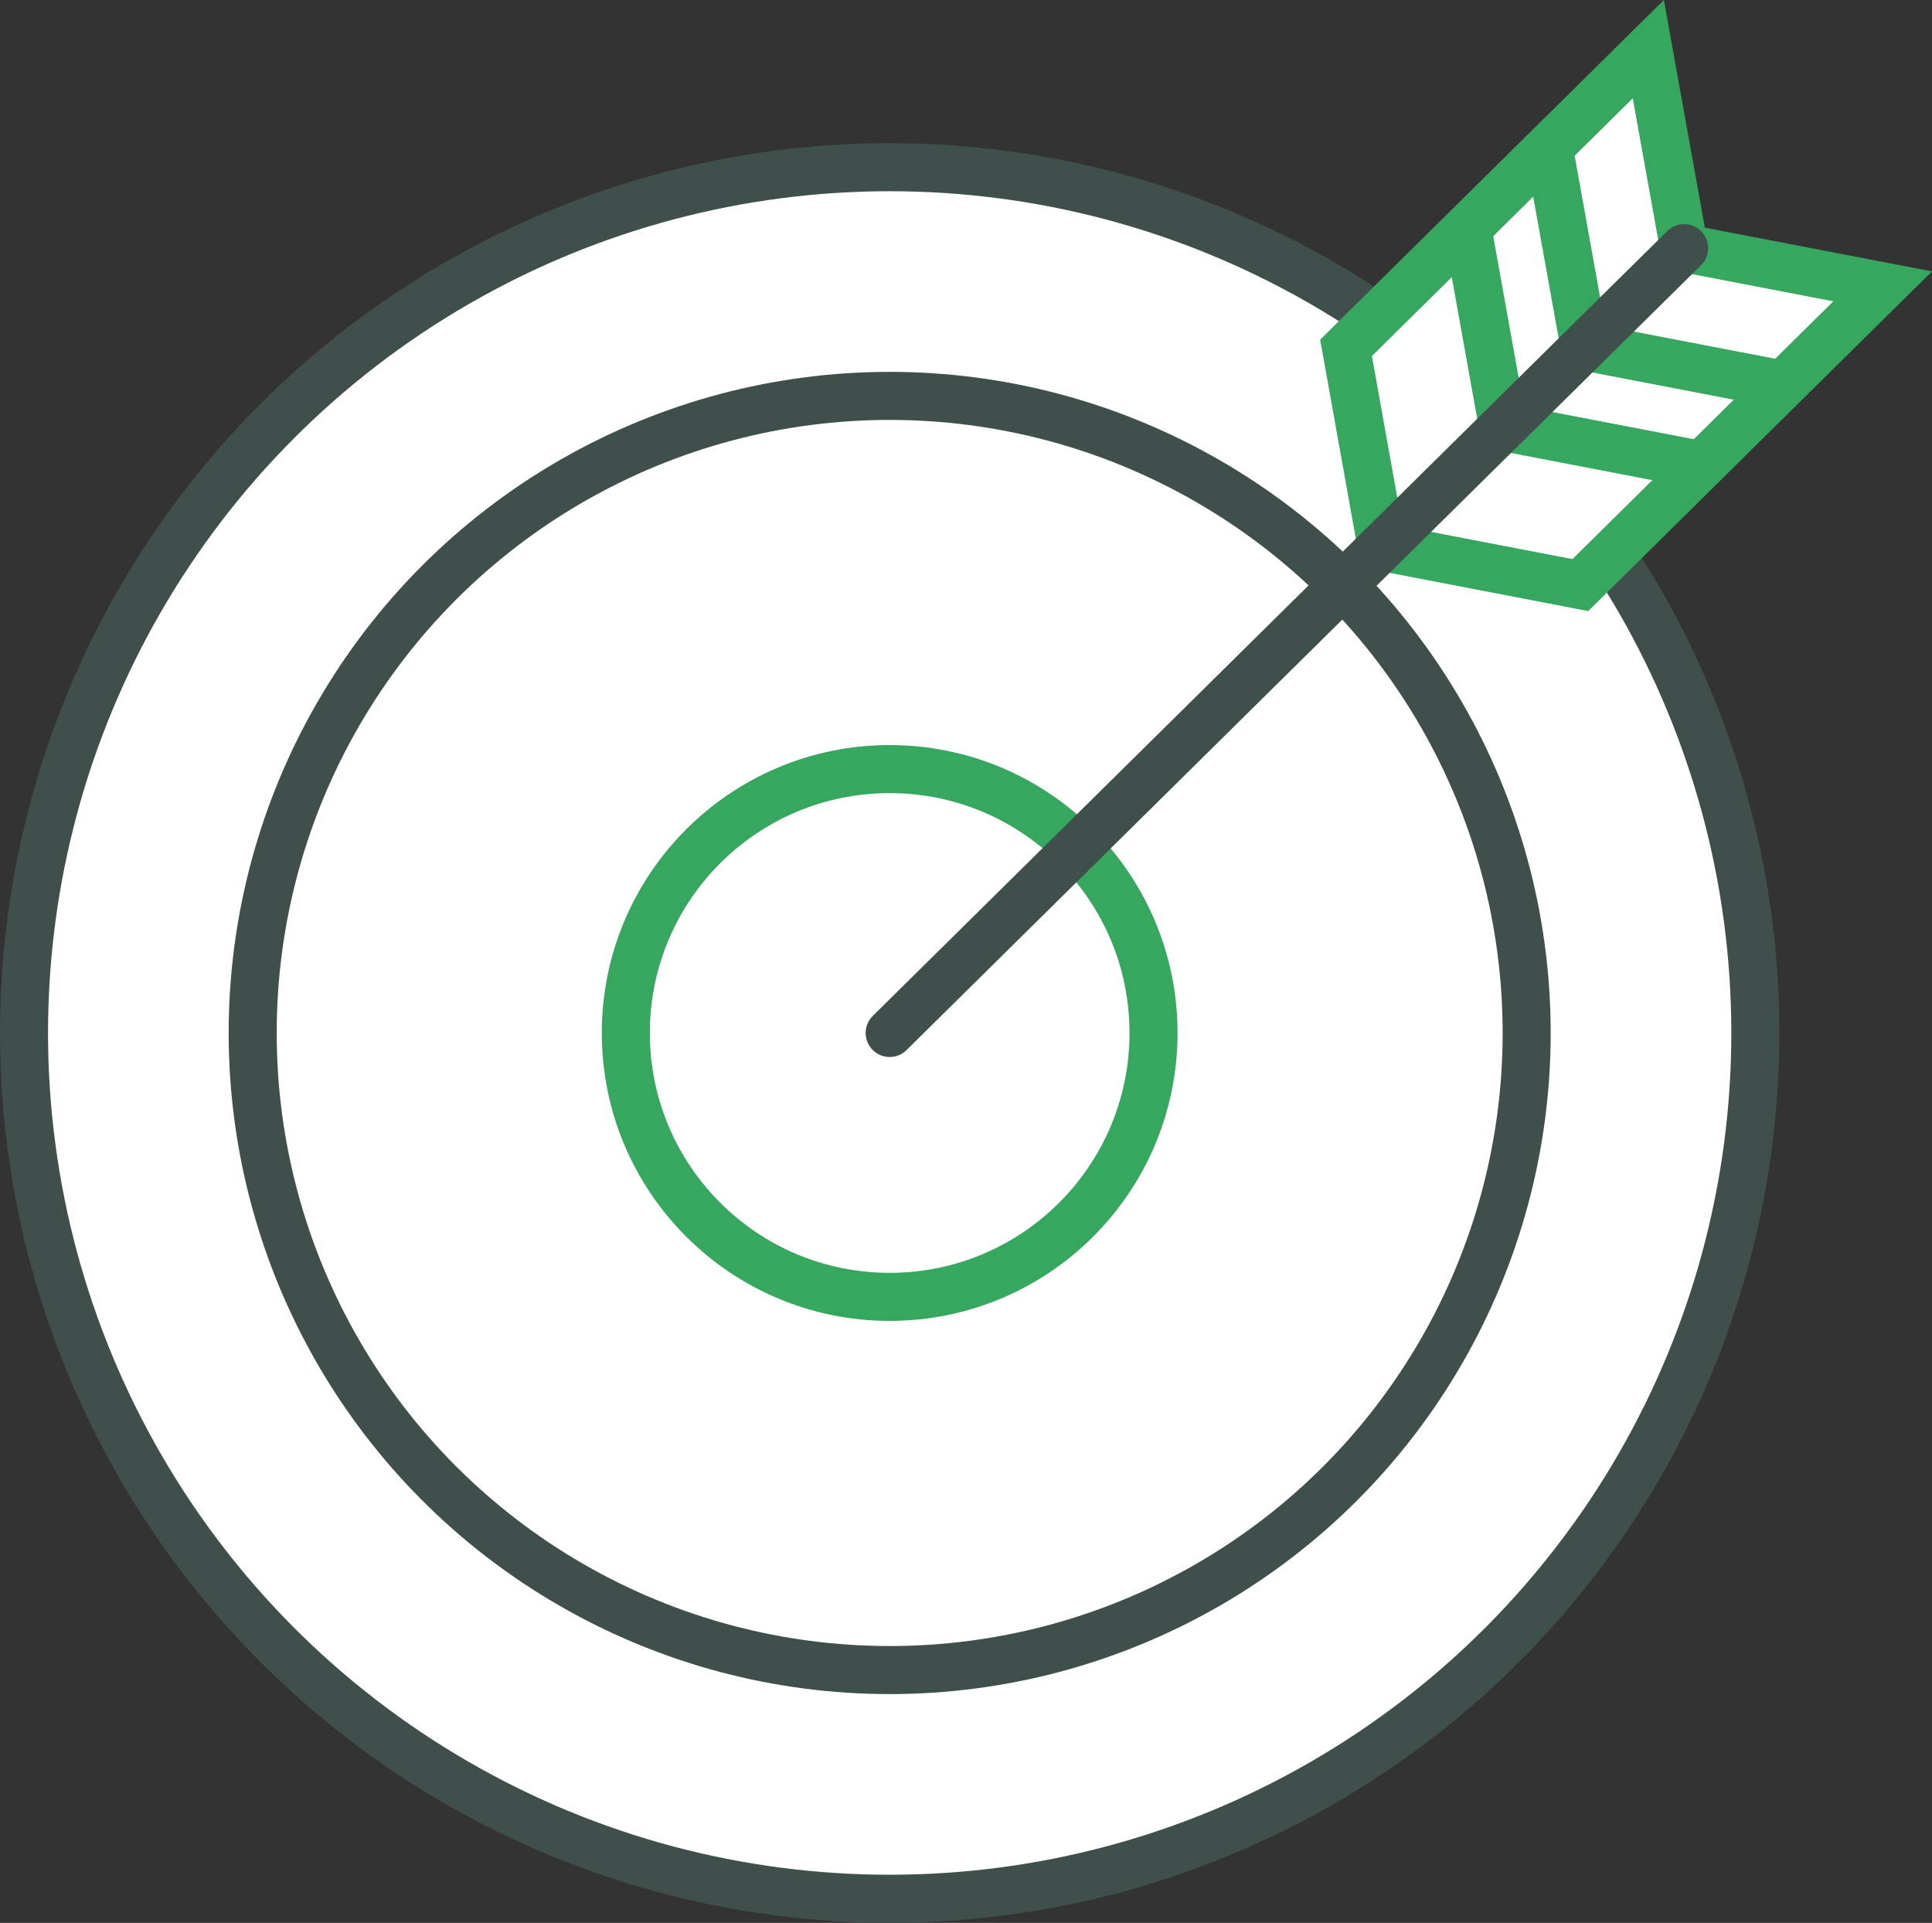
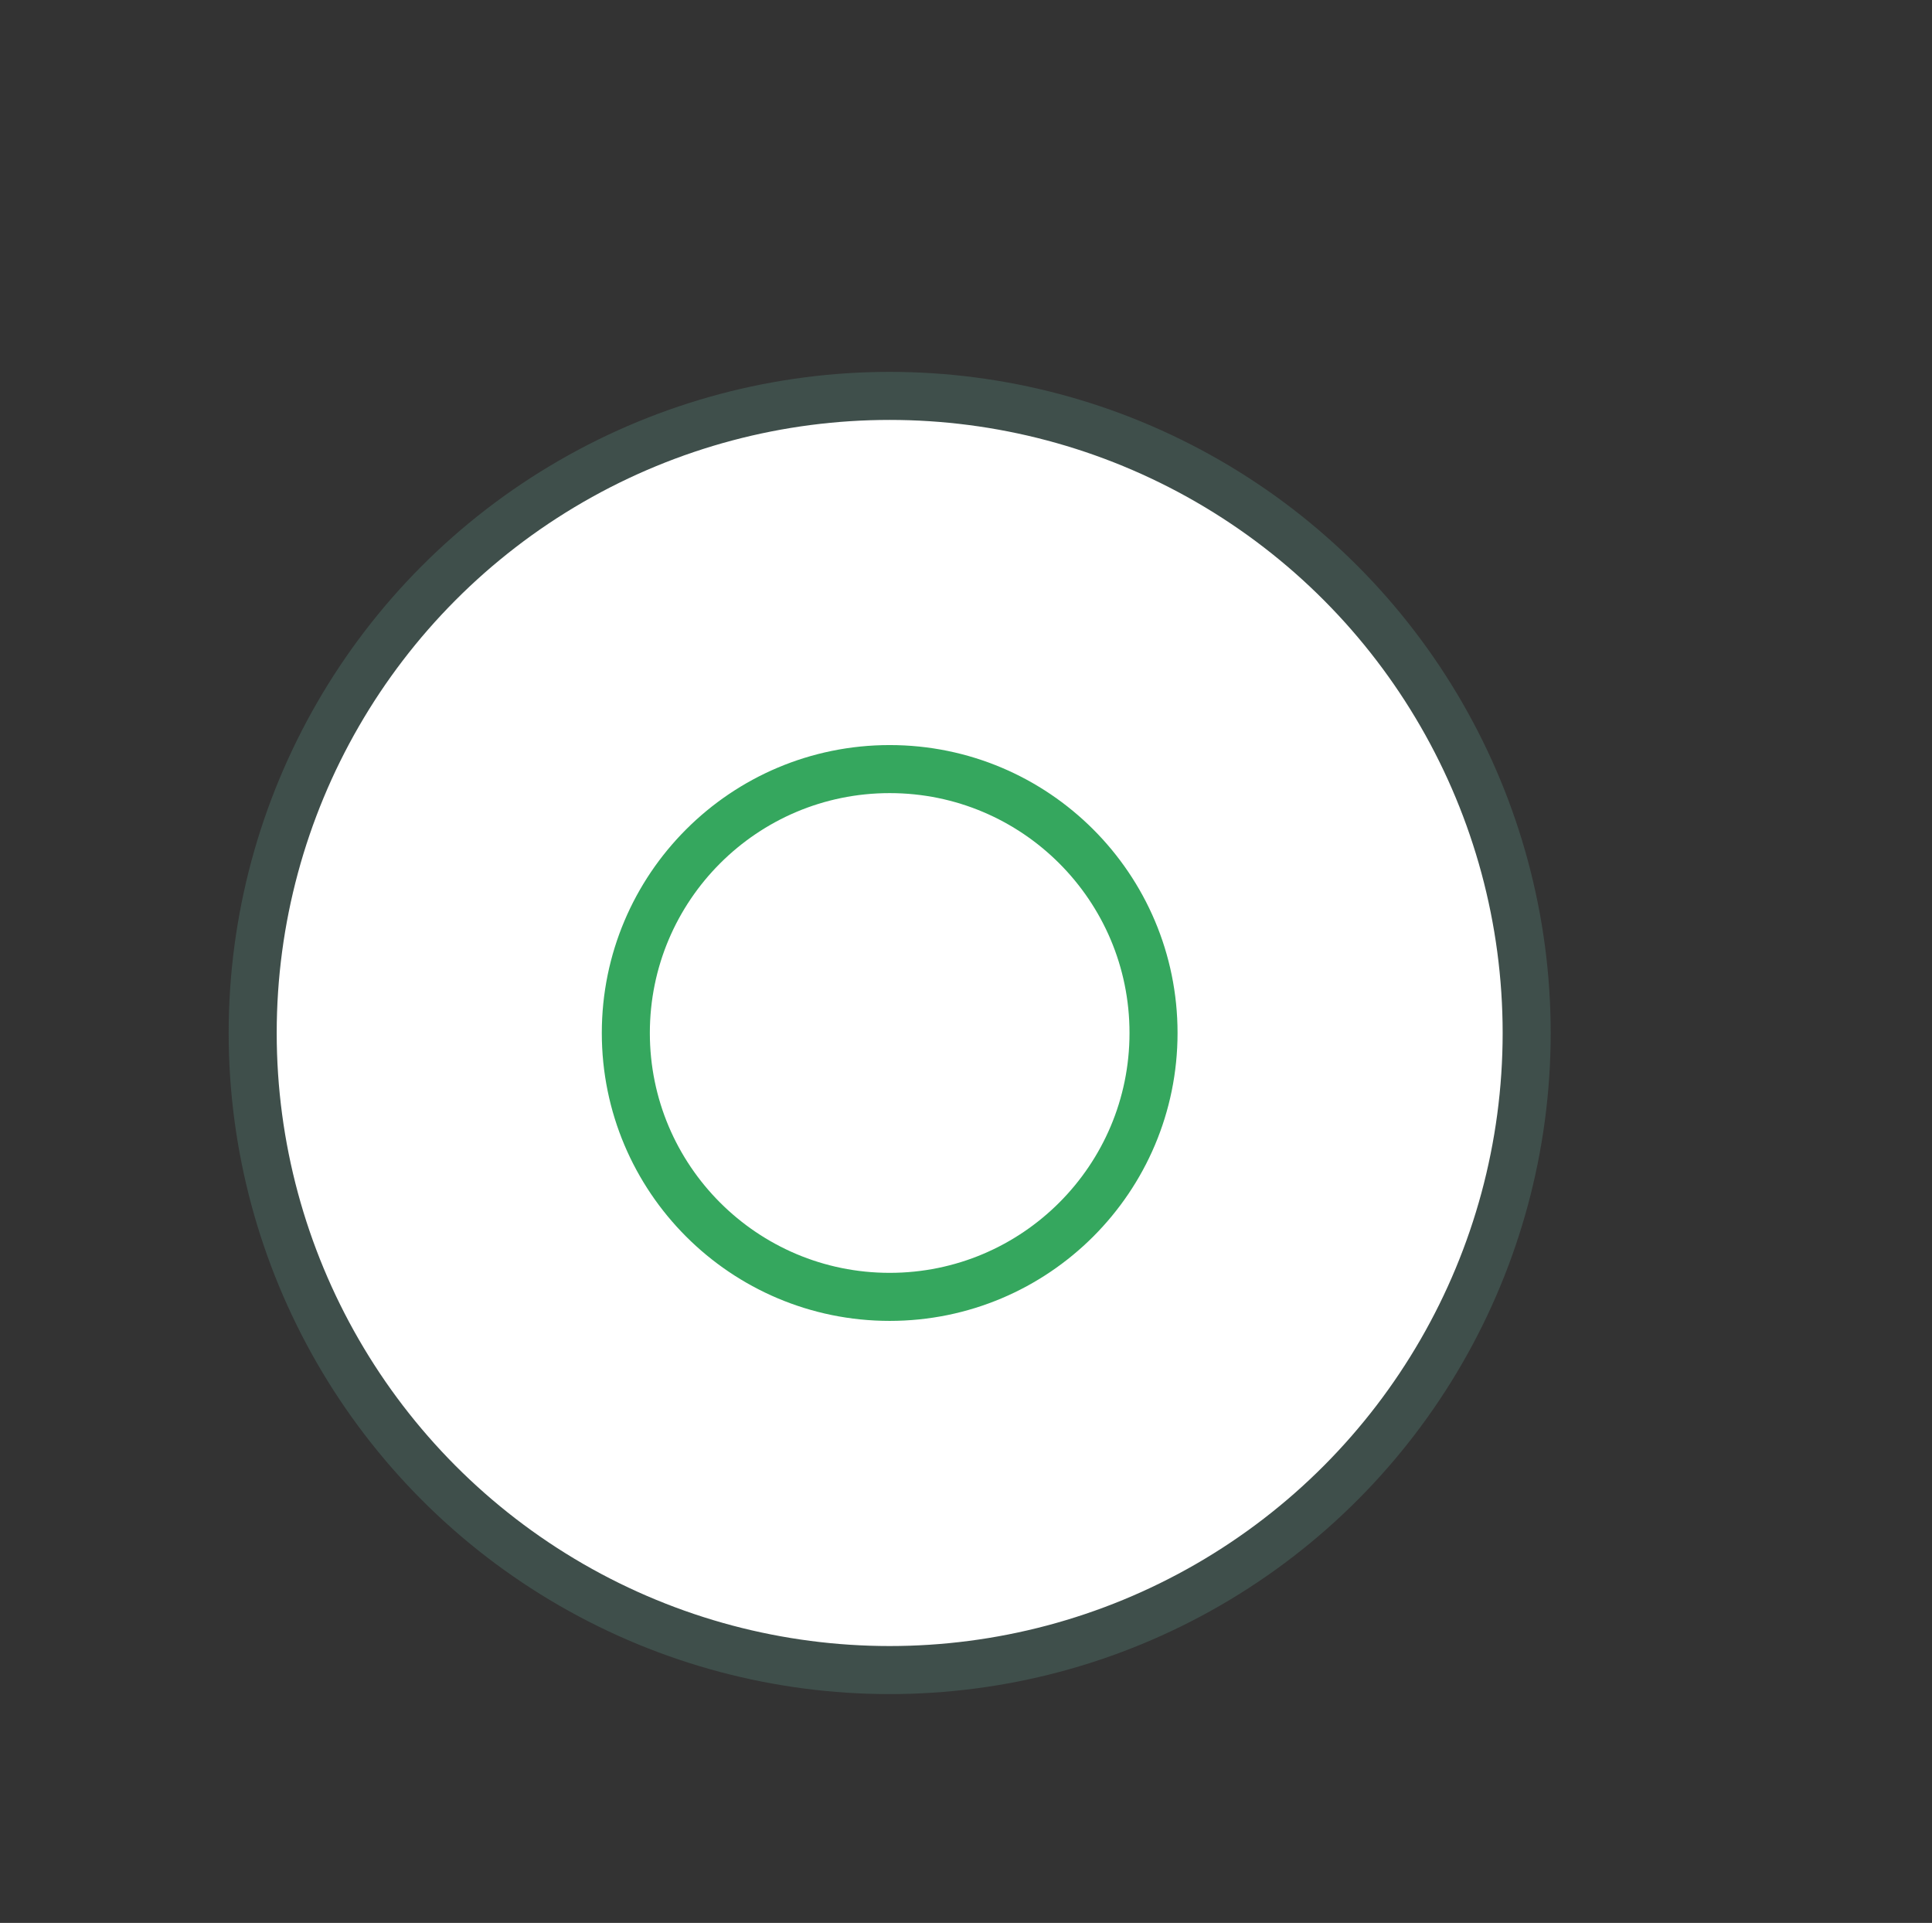
<svg xmlns="http://www.w3.org/2000/svg" viewBox="0 0 160.87 160.09">
  <rect x="0" y="0" width="160.87" height="160.09" fill="#333333" stroke="none" />
  <defs>
    <style>.cls-1,.cls-2{fill:#fff;}.cls-1,.cls-3{stroke:#3f4f4b;}.cls-1,.cls-2,.cls-3{stroke-miterlimit:10;stroke-width:4px;}.cls-2{stroke:#35a75e;}.cls-3{fill:none;stroke-linecap:round;}</style>
  </defs>
  <g id="Layer_2" data-name="Layer 2">
    <g id="Ebooks">
      <g id="pim-target">
-         <circle class="cls-1" cx="74.08" cy="86" r="72.08" />
        <circle class="cls-1" cx="74.08" cy="86" r="53.04" />
        <circle class="cls-2" cx="74.08" cy="86" r="21.97" />
-         <polygon class="cls-2" points="131.59 48.71 115.05 45.53 112.08 28.96 137.25 4.09 140.23 20.66 156.76 23.84 131.59 48.71" />
-         <polyline class="cls-2" points="122.18 18.98 125.16 35.55 141.69 38.73" />
-         <polyline class="cls-2" points="128.96 12.28 131.94 28.85 148.47 32.03" />
-         <line class="cls-3" x1="140.23" y1="20.66" x2="74.08" y2="86" />
      </g>
    </g>
  </g>
</svg>